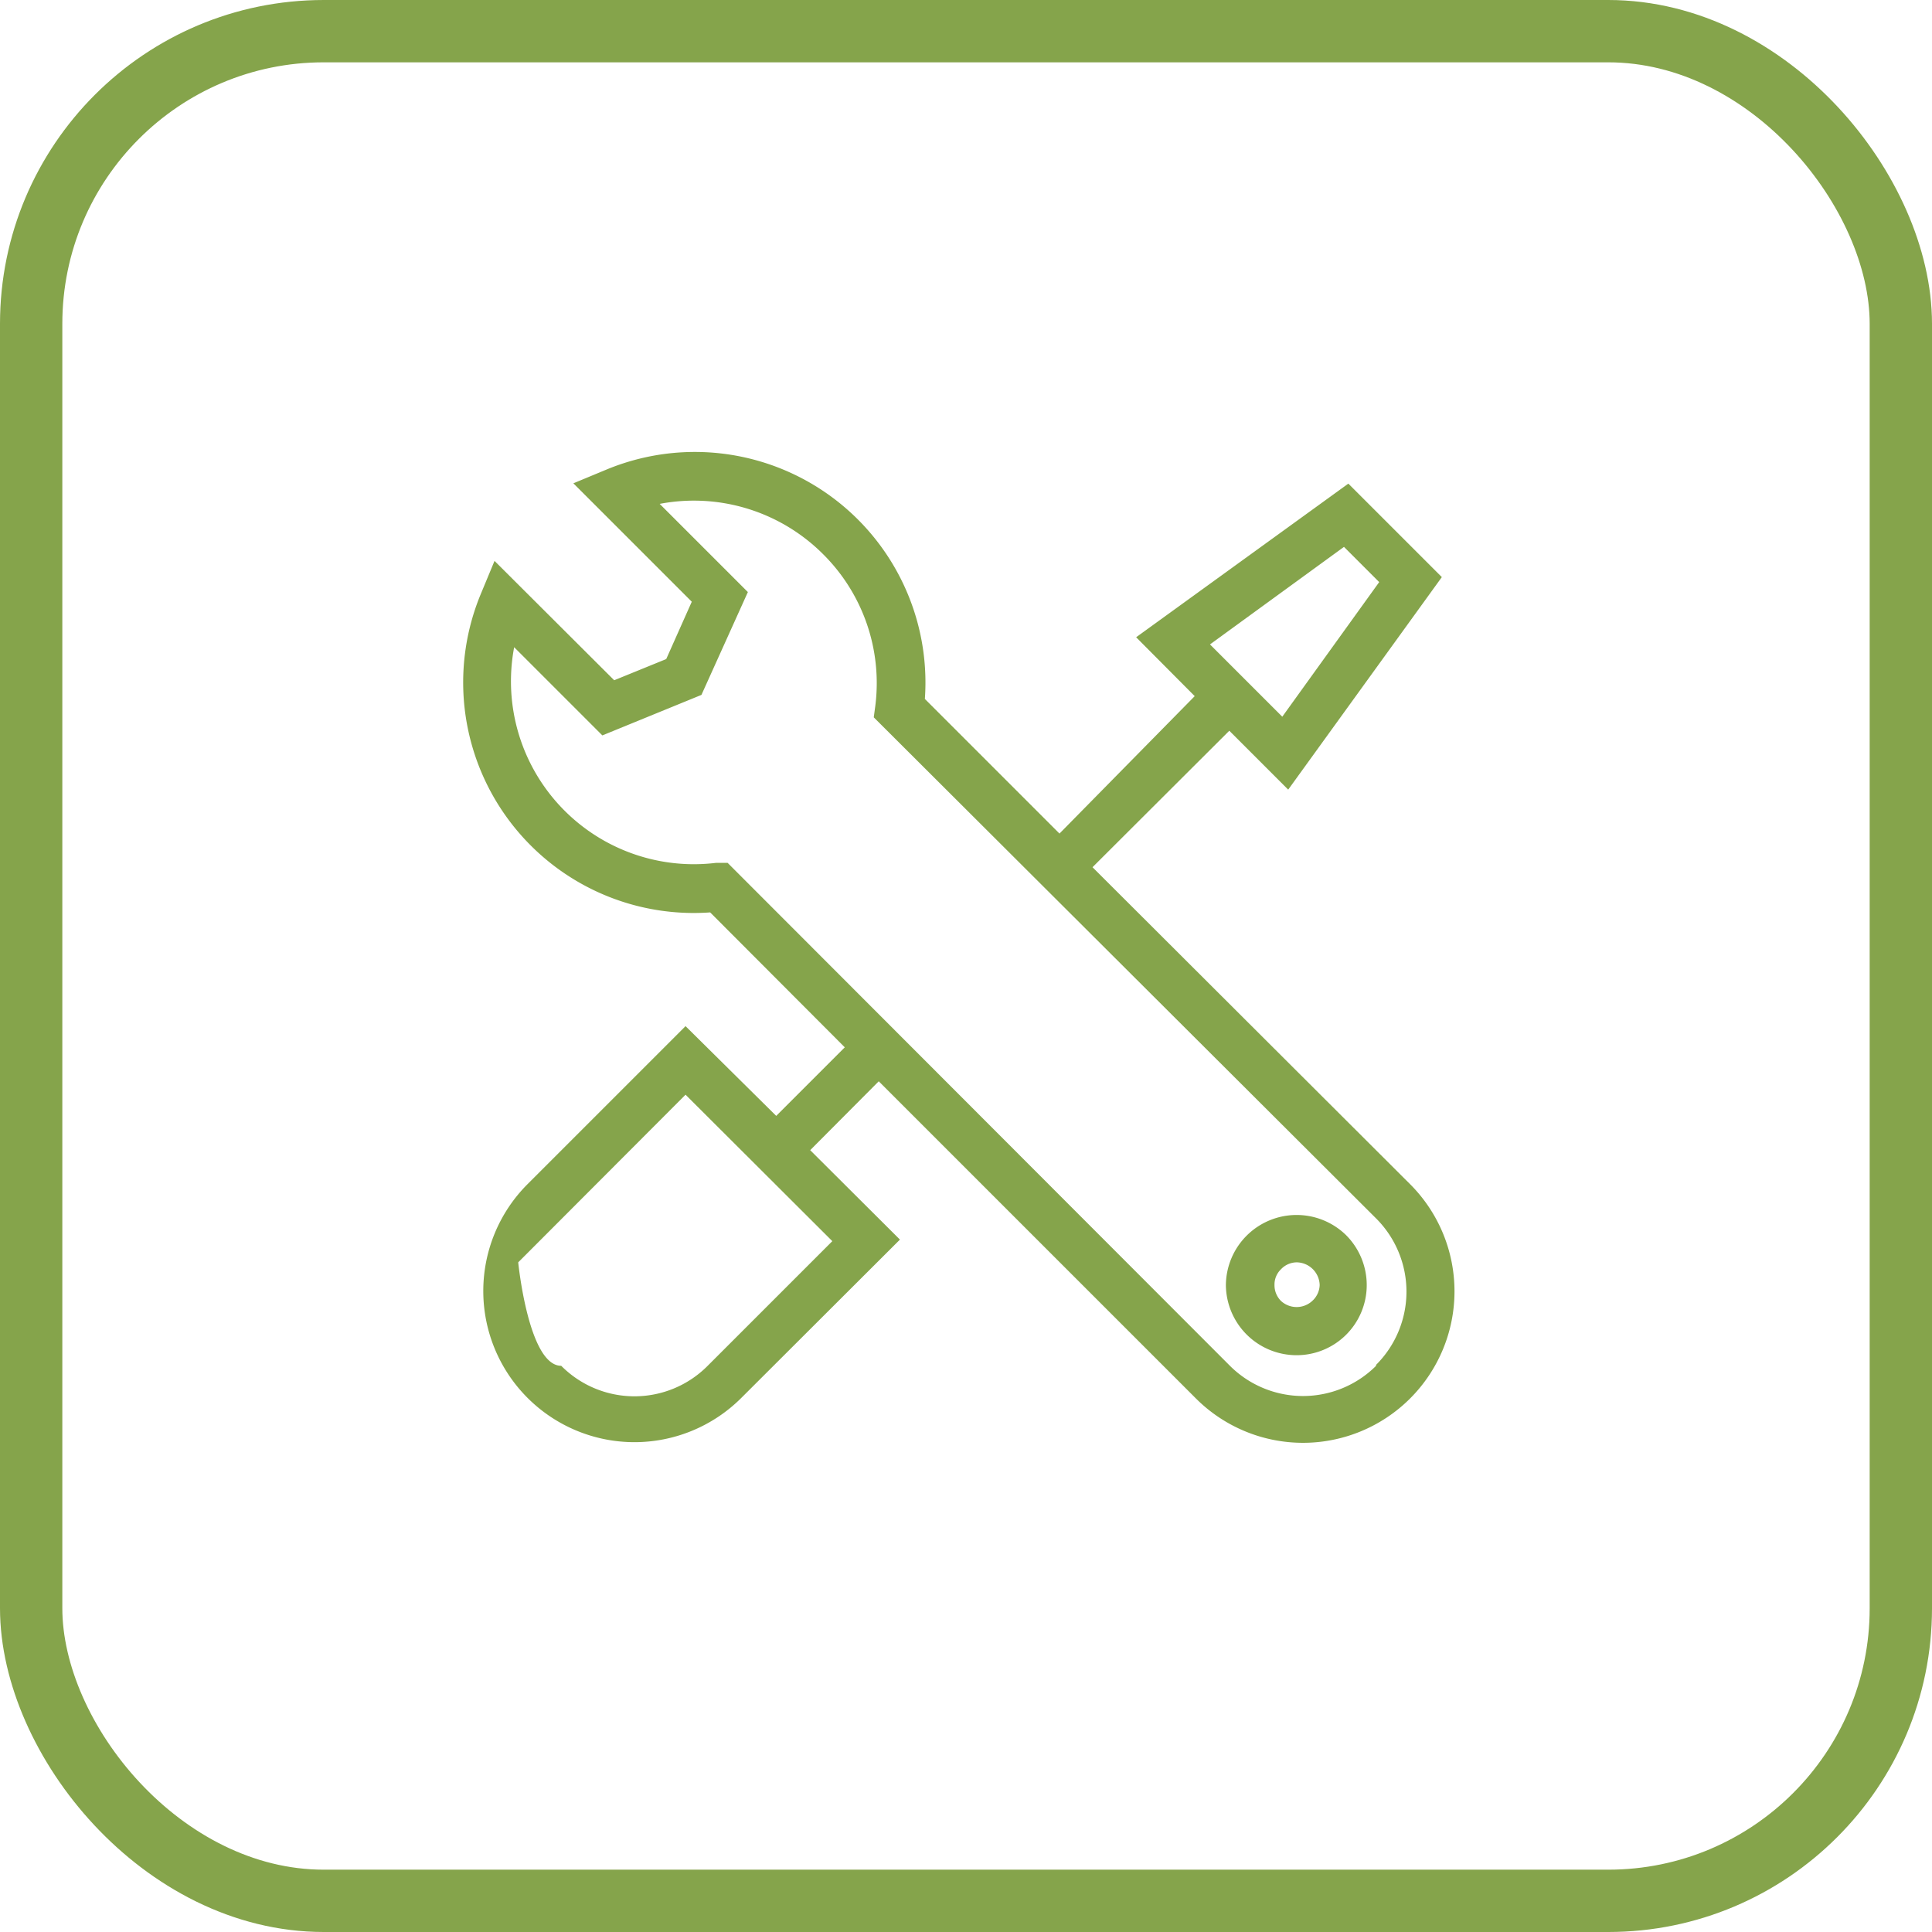
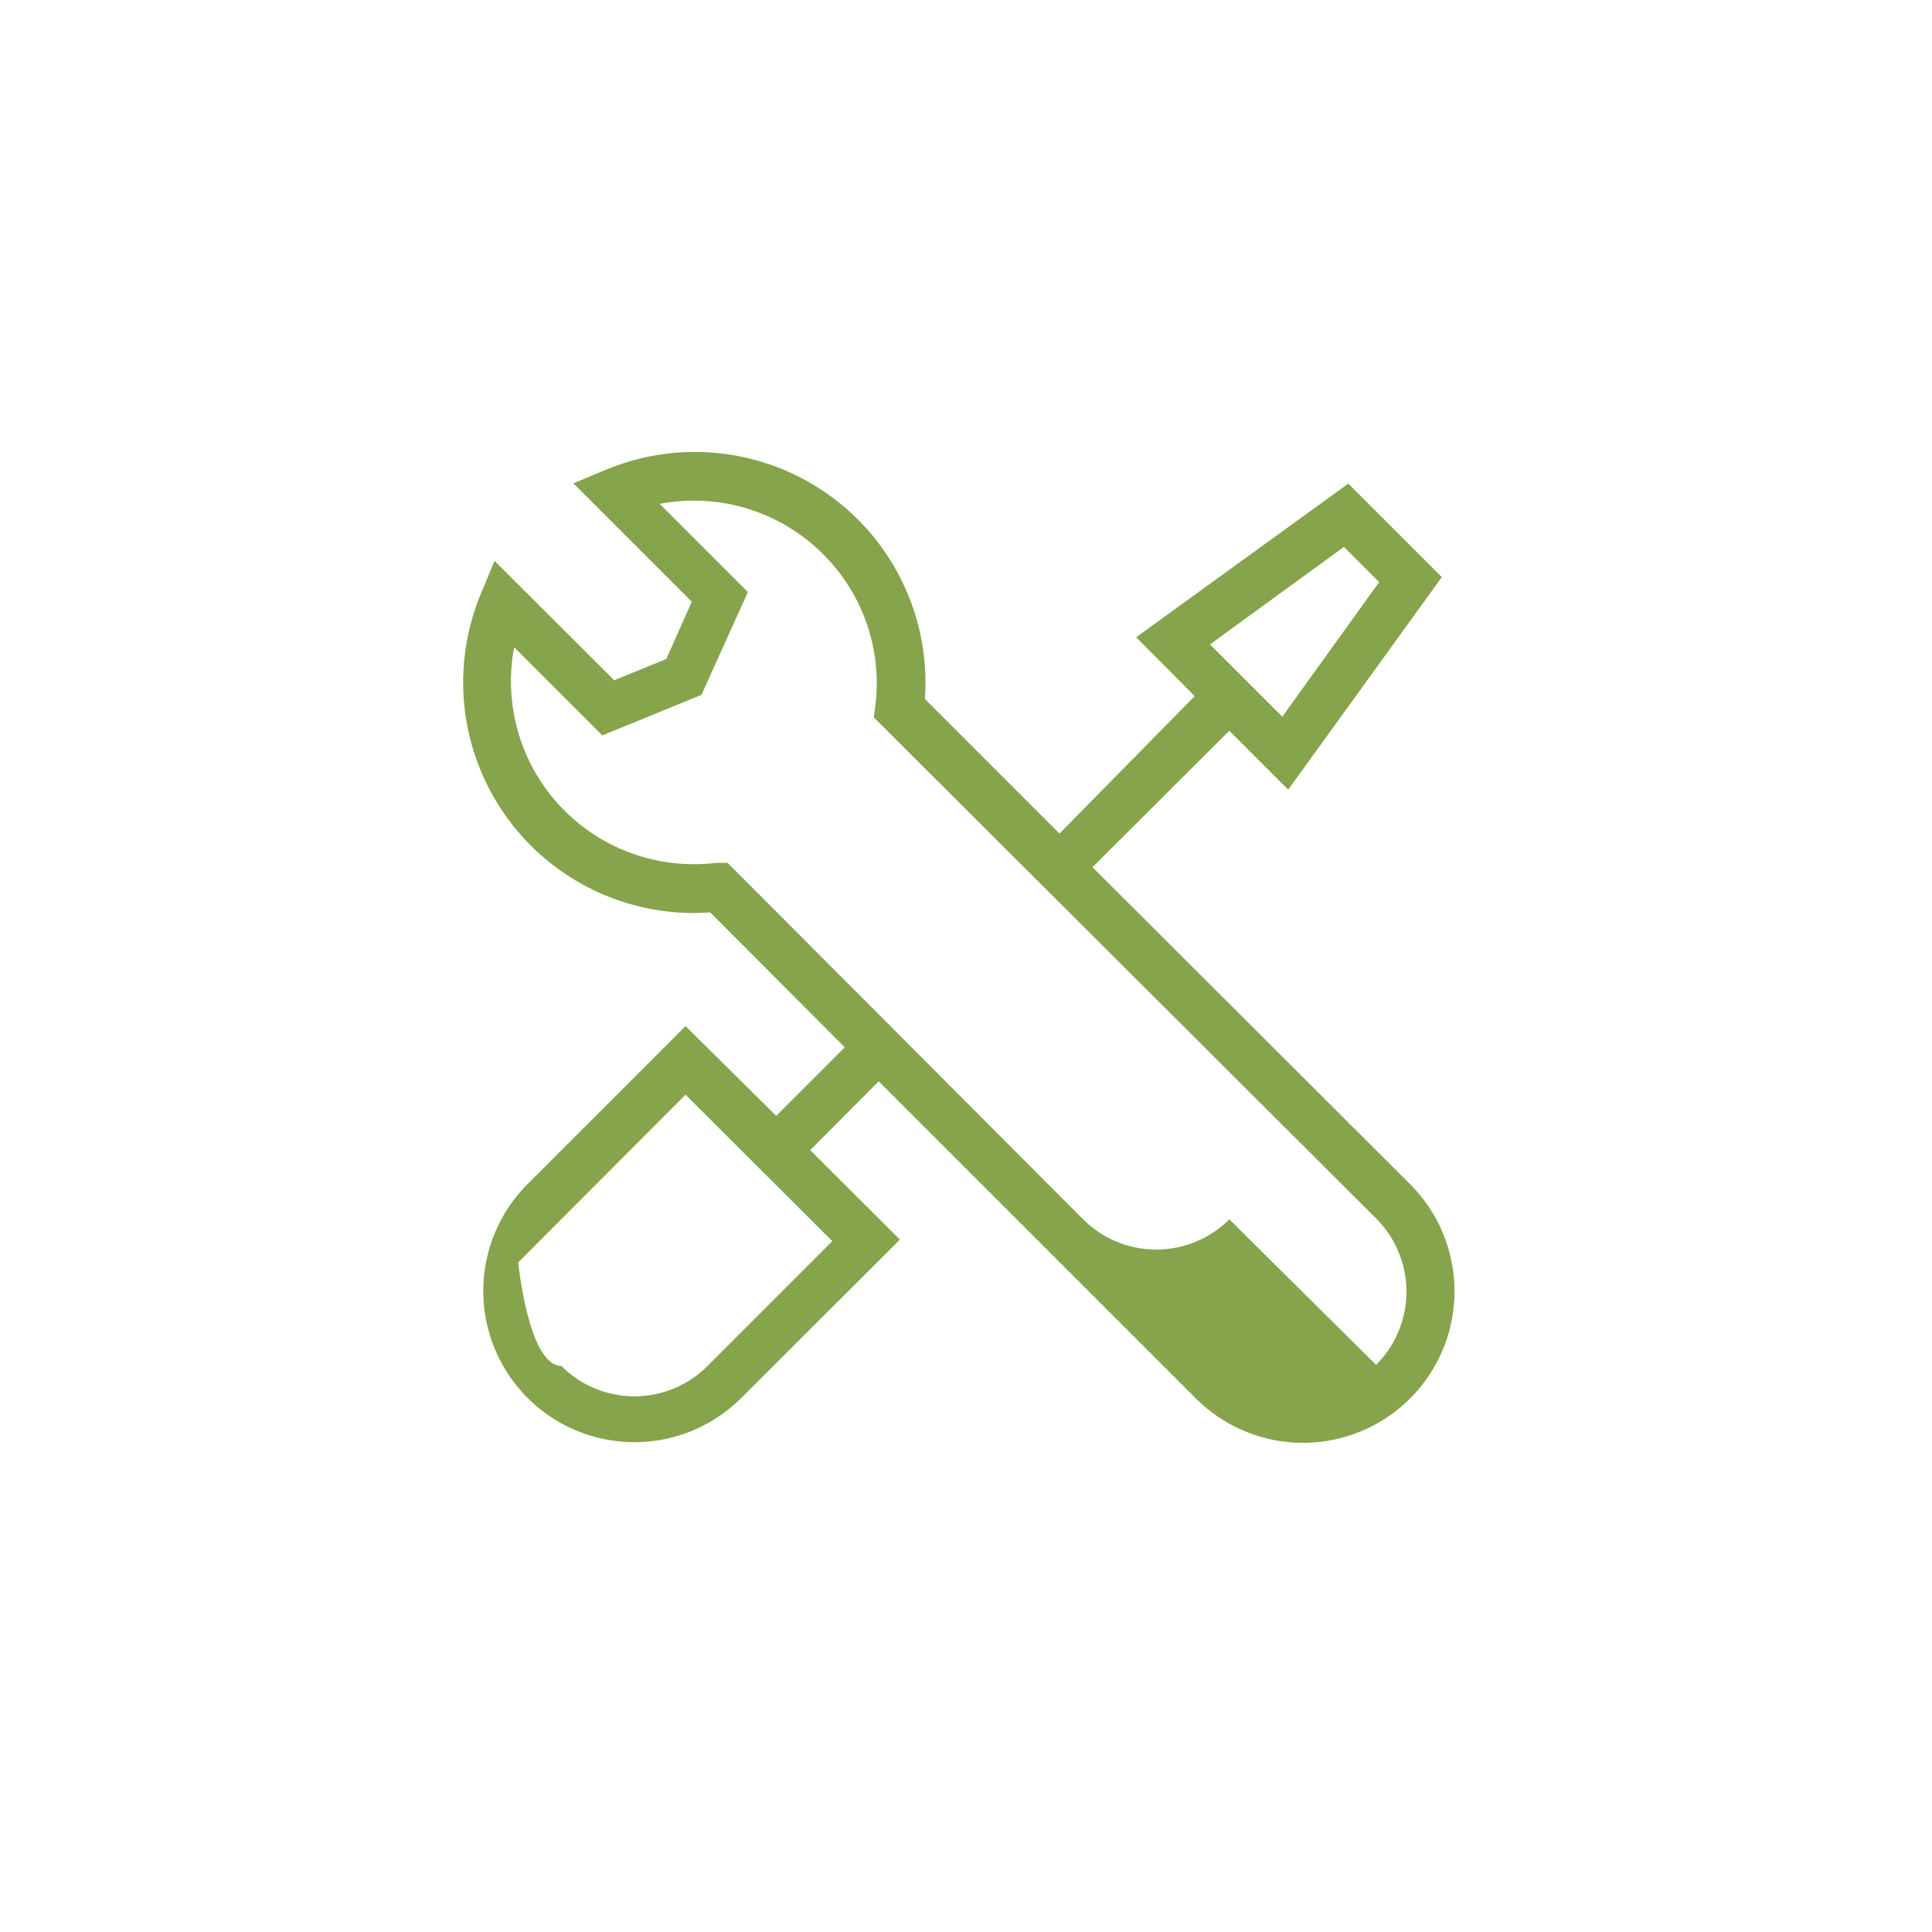
<svg xmlns="http://www.w3.org/2000/svg" viewBox="0 0 62 62">
  <defs>
    <style>.cls-1{fill:#85a44b;}.cls-2{fill:none;stroke:#85a44b;stroke-miterlimit:10;stroke-width:2px;}</style>
  </defs>
  <title>icon-tecnico</title>
  <g id="Layer_2" data-name="Layer 2">
    <g id="Layer_1-2" data-name="Layer 1">
-       <path class="cls-1" d="M43.2,39.64a2.27,2.27,0,0,0-3.86,1.6,2.27,2.27,0,0,0,2.26,2.25,2.25,2.25,0,0,0,2.26-2.25,2.27,2.27,0,0,0-.66-1.6Zm-1.09,2.11a.74.74,0,0,1-1,0,.71.71,0,0,1-.21-.51.68.68,0,0,1,.21-.51.7.7,0,0,1,.51-.22.75.75,0,0,1,.73.73A.72.72,0,0,1,42.11,41.75Z" />
-       <path class="cls-1" d="M35.06,27.83l4.39-4.38,1.89,1.89,4.93-6.82-3-3-6.81,4.93,1.88,1.89L34,26.75l-4.32-4.32a7.4,7.4,0,0,0-10.22-7.36l-1.06.44,3.8,3.8-.82,1.84-1.67.68L15.87,18l-.44,1.06a7.4,7.4,0,0,0,7.36,10.22l4.32,4.33-2.2,2.2L22,32.93,16.93,38a4.85,4.85,0,1,0,6.86,6.86l5.09-5.08L26,36.91,28.2,34.7,38.38,44.88A4.85,4.85,0,0,0,45.25,38Zm8.07-10.28,1.13,1.13L41.15,23l-2.32-2.32ZM26.71,39.83l-4,4a3.31,3.31,0,0,1-4.7,0h0c-1.05,0-1.38-3.32-1.38-3.32L22,35.13Zm17.45,4a3.32,3.32,0,0,1-4.69,0L23.35,27.69l-.37,0a5.87,5.87,0,0,1-6.48-6.92l2.83,2.83,3.18-1.3L24,19l-2.83-2.83a5.86,5.86,0,0,1,5.25,1.62h0a5.83,5.83,0,0,1,1.67,4.86l-.05.37L44.16,39.1A3.32,3.32,0,0,1,44.16,43.8Z" />
-       <rect class="cls-2" x="1" y="1" width="60" height="60" rx="9.39" ry="9.39" />
+       <path class="cls-1" d="M35.06,27.83l4.39-4.38,1.89,1.89,4.93-6.82-3-3-6.81,4.93,1.88,1.89L34,26.75l-4.32-4.32a7.4,7.4,0,0,0-10.22-7.36l-1.06.44,3.8,3.8-.82,1.84-1.67.68L15.87,18l-.44,1.06a7.4,7.4,0,0,0,7.36,10.22l4.32,4.33-2.2,2.2L22,32.93,16.93,38a4.85,4.85,0,1,0,6.86,6.86l5.09-5.08L26,36.91,28.2,34.7,38.38,44.88A4.85,4.85,0,0,0,45.25,38Zm8.07-10.28,1.13,1.13L41.15,23l-2.32-2.32ZM26.71,39.83l-4,4a3.31,3.31,0,0,1-4.7,0h0c-1.05,0-1.38-3.32-1.38-3.32L22,35.13m17.45,4a3.32,3.32,0,0,1-4.69,0L23.35,27.69l-.37,0a5.87,5.87,0,0,1-6.48-6.92l2.83,2.83,3.18-1.3L24,19l-2.83-2.83a5.86,5.86,0,0,1,5.25,1.62h0a5.83,5.83,0,0,1,1.67,4.86l-.05.37L44.16,39.1A3.32,3.32,0,0,1,44.16,43.8Z" />
    </g>
  </g>
</svg>